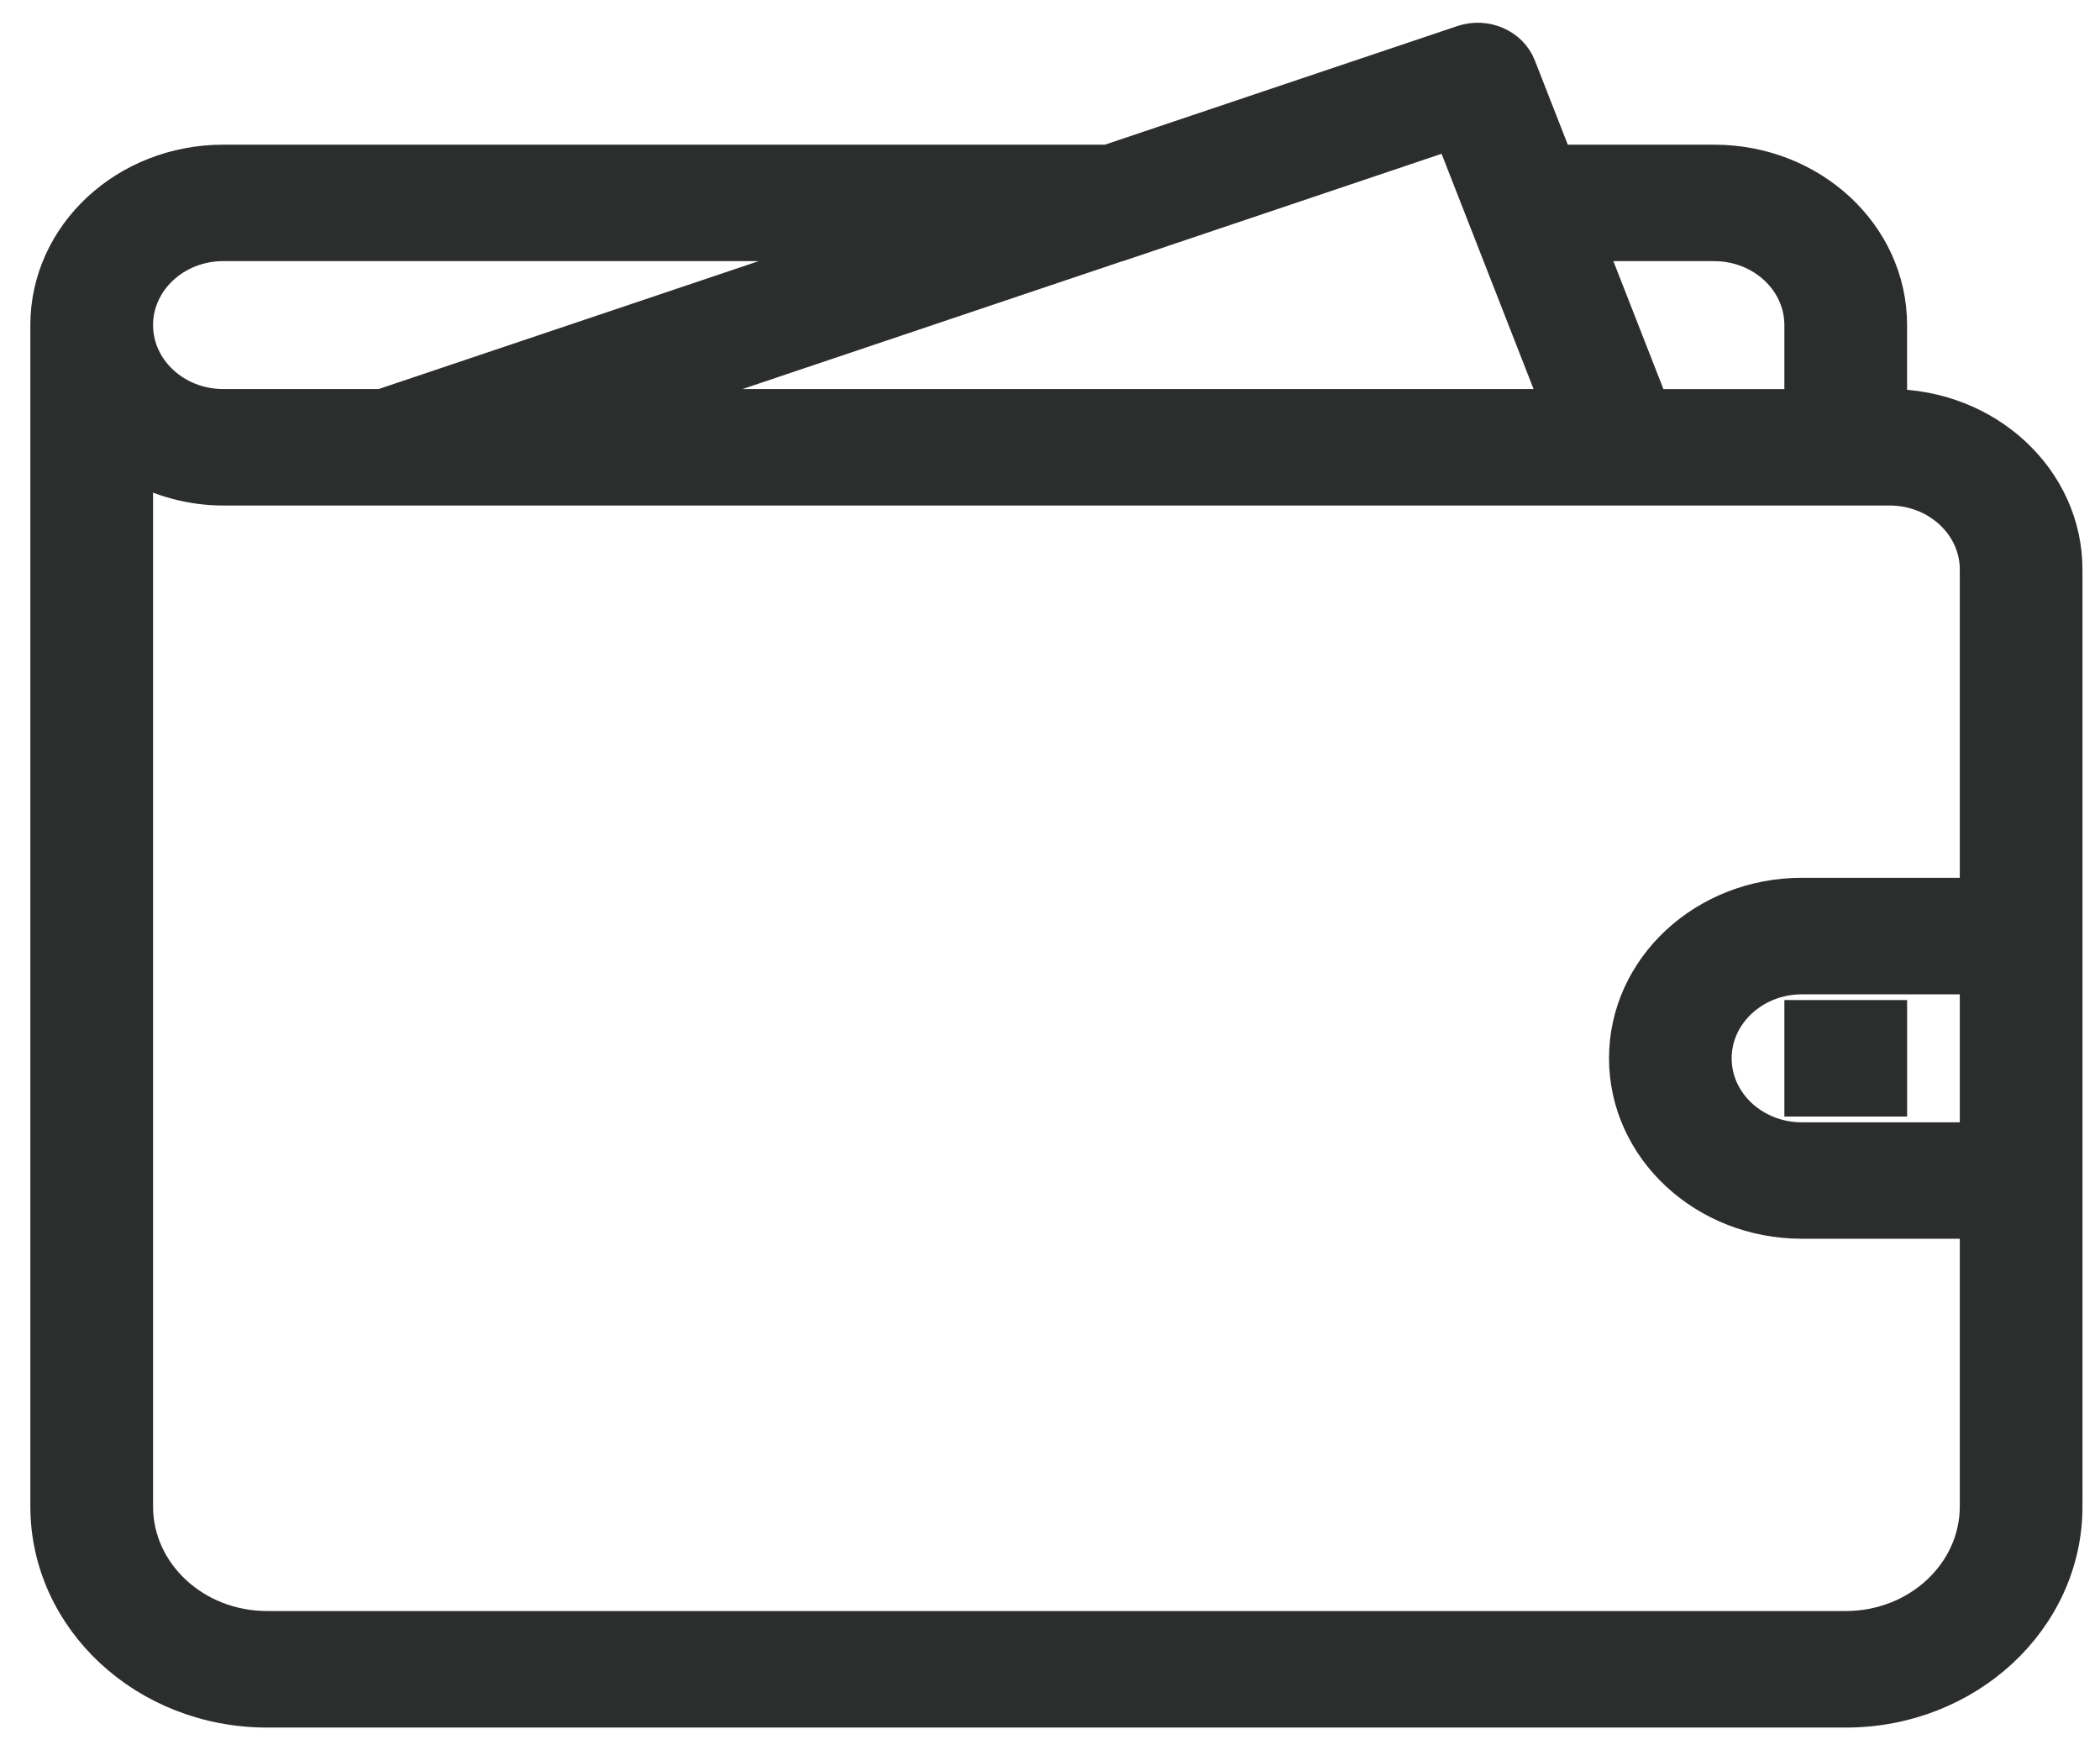
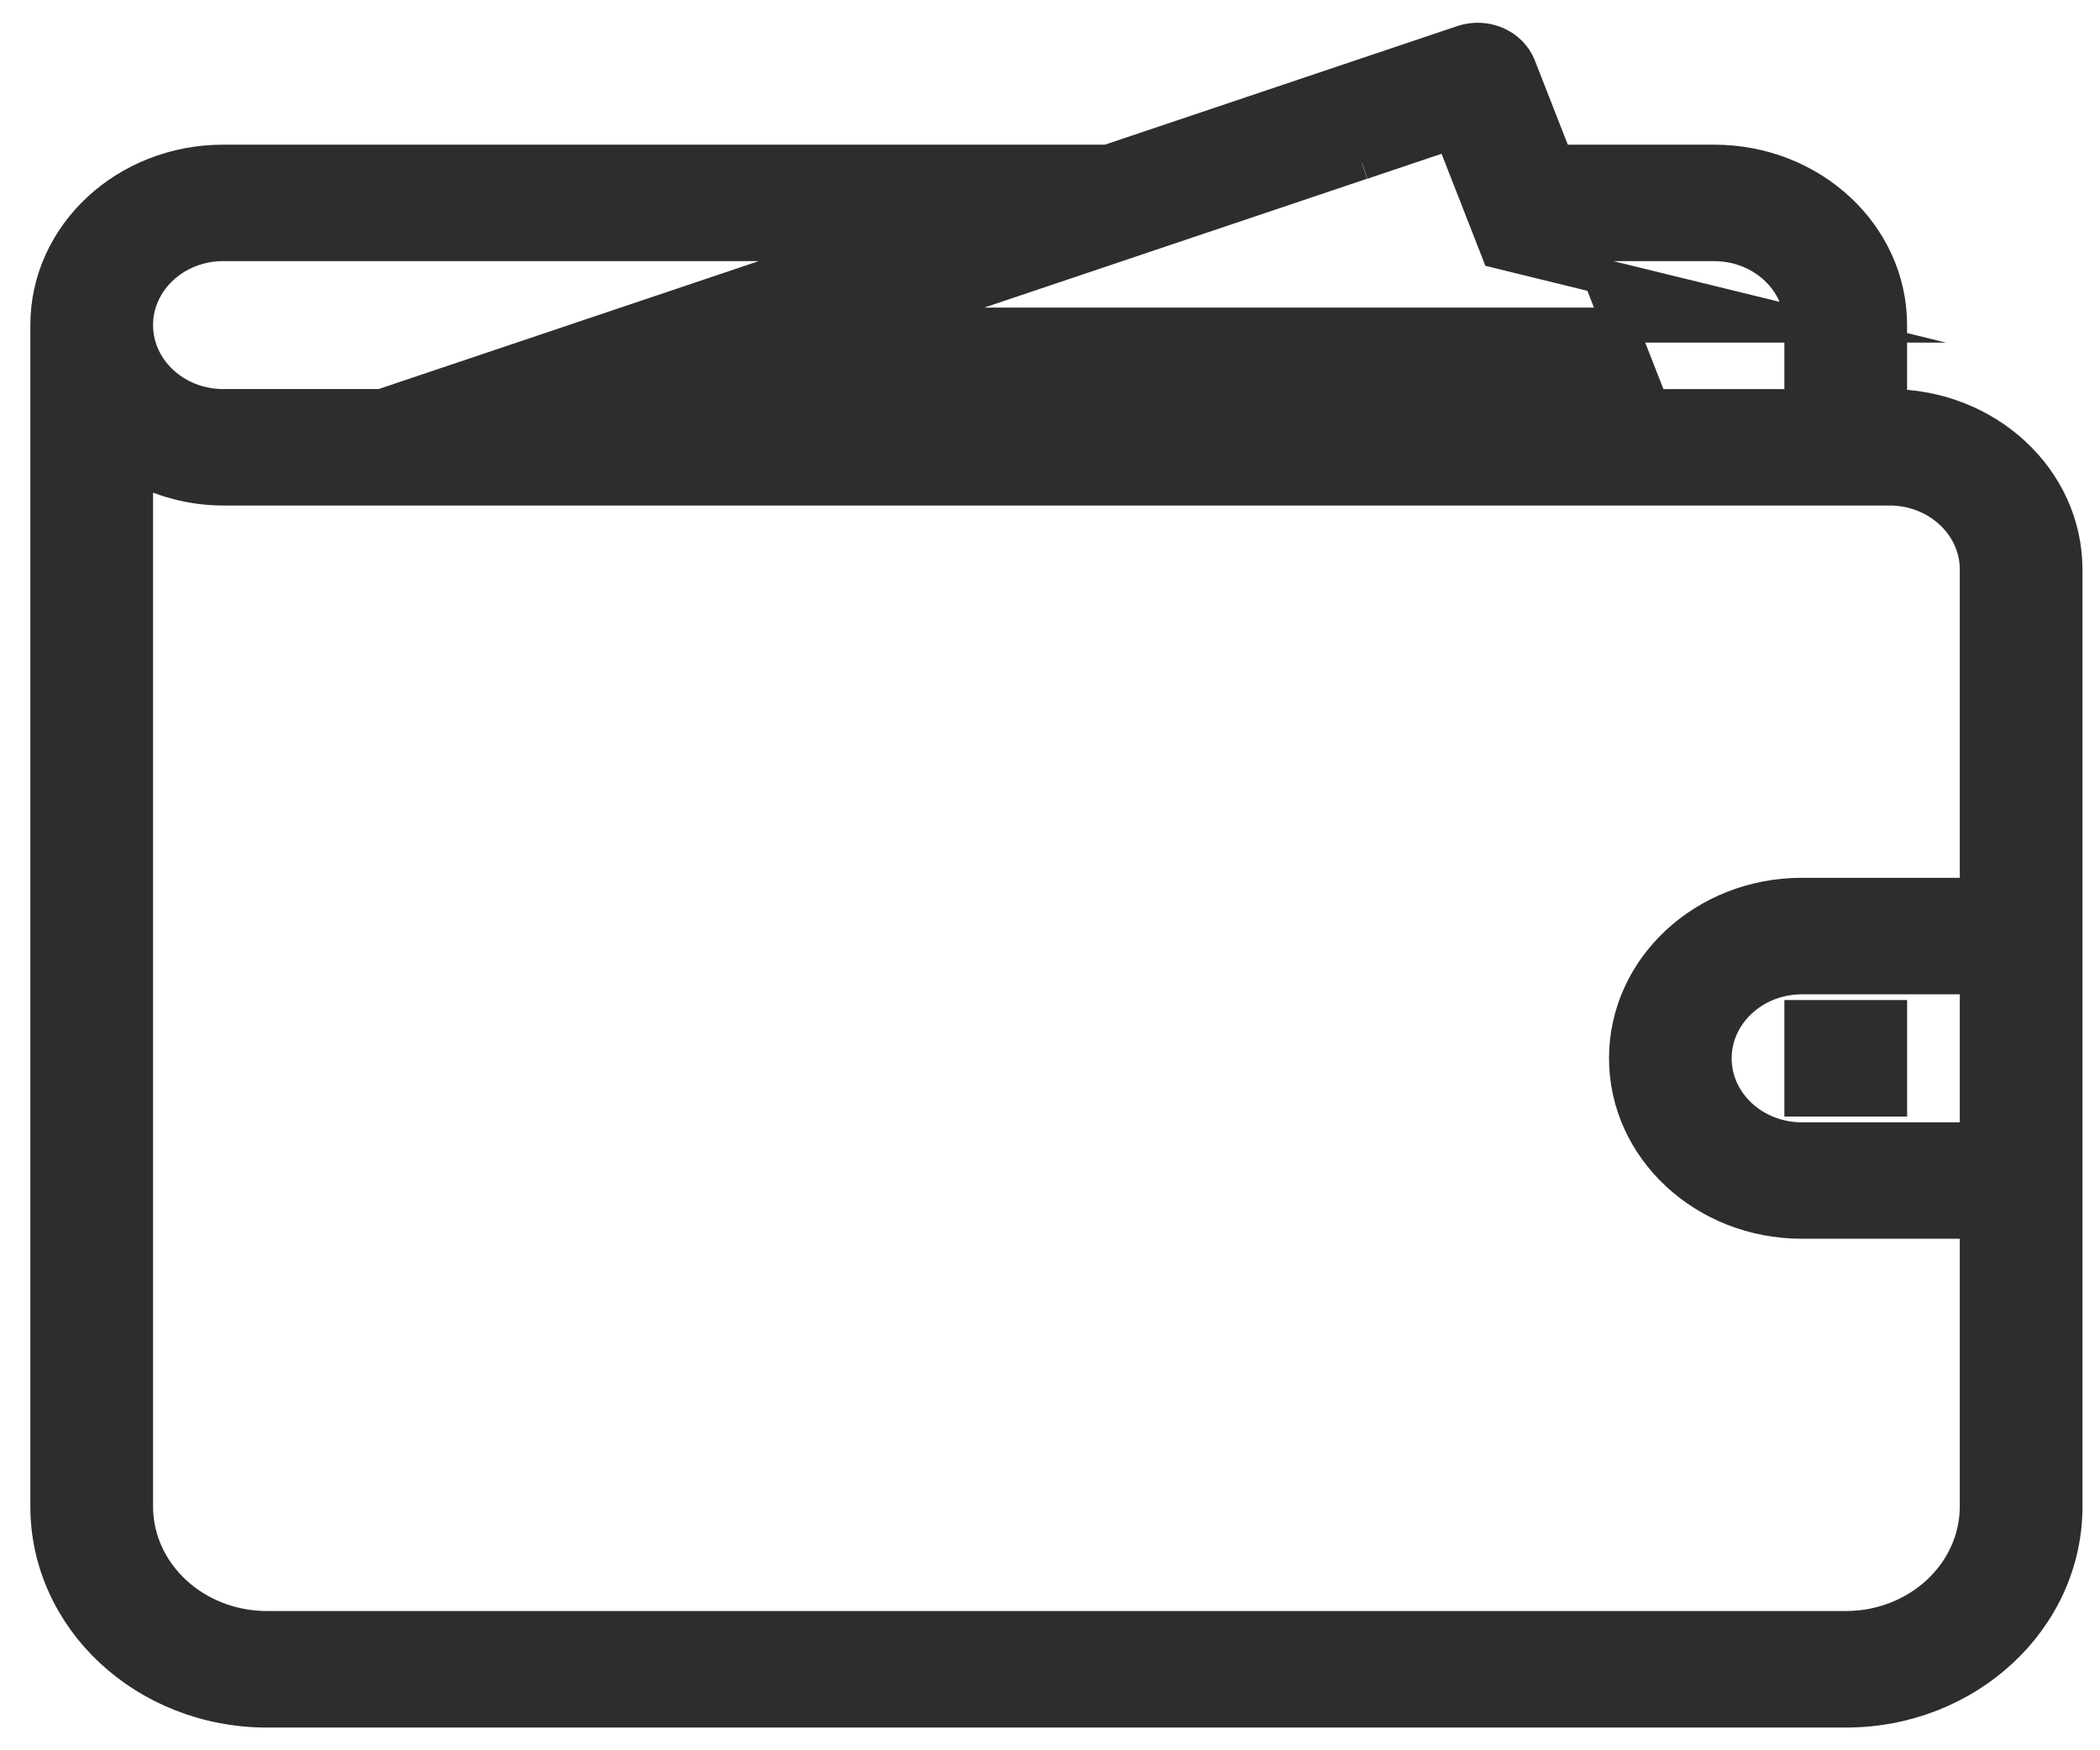
<svg xmlns="http://www.w3.org/2000/svg" version="1.1" id="Слой_1" x="0px" y="0px" width="60px" height="50px" viewBox="0 0 60 50" enable-background="new 0 0 60 50" xml:space="preserve">
-   <path fill="#2C2D2D" stroke="#2C2D2D" stroke-miterlimit="10" d="M59,43.033L59,43.033c0,3.213-2.804,5.818-6.265,5.818l0,0H7.631  l0,0c-3.46,0-6.264-2.605-6.264-5.818V9.287c0-2.57,2.244-4.654,5.012-4.654l0,0H31.65l10.146-3.414  c0.645-0.217,1.355,0.091,1.589,0.685l1.068,2.729h4.522c2.768,0,5.013,2.084,5.013,4.654v2.328l0,0  c2.767,0,5.011,2.084,5.011,4.655V43.033z M6.379,6.959L6.379,6.959c-1.383,0-2.506,1.043-2.506,2.327  c0,1.285,1.124,2.328,2.506,2.328h4.316l0,0h0.237c0.016-0.005,0.026-0.019,0.042-0.025l13.759-4.63H6.379z M42.811,7.17  l-1.331-3.403l0,0l0,0l-2.572,0.865h0.005l-6.907,2.327h-0.013l-13.831,4.655h26.387L42.811,7.17z M51.482,9.287  c0-1.284-1.122-2.327-2.506-2.327h-3.612l1.821,4.655h4.297l0,0V9.287z M53.989,13.941H6.379l0,0c-0.917,0-1.768-0.245-2.506-0.646  v29.737c0,1.928,1.684,3.49,3.758,3.49h45.104c2.075,0,3.759-1.563,3.759-3.49v-8.145h-5.012c-2.768,0-5.01-2.086-5.01-4.656  s2.242-4.655,5.01-4.655h5.012v-9.309C56.494,14.985,55.37,13.941,53.989,13.941z M56.494,32.561v-4.656h-5.012  c-1.382,0-2.506,1.045-2.506,2.328c0,1.285,1.124,2.328,2.506,2.328H56.494z M51.482,29.068h2.507v2.328h-2.507V29.068z" />
+   <path fill="#2C2D2D" stroke="#2C2D2D" stroke-miterlimit="10" d="M59,43.033L59,43.033c0,3.213-2.804,5.818-6.265,5.818l0,0H7.631  l0,0c-3.46,0-6.264-2.605-6.264-5.818V9.287c0-2.57,2.244-4.654,5.012-4.654l0,0H31.65l10.146-3.414  c0.645-0.217,1.355,0.091,1.589,0.685l1.068,2.729h4.522c2.768,0,5.013,2.084,5.013,4.654v2.328l0,0  c2.767,0,5.011,2.084,5.011,4.655V43.033z M6.379,6.959L6.379,6.959c-1.383,0-2.506,1.043-2.506,2.327  c0,1.285,1.124,2.328,2.506,2.328h4.316l0,0h0.237c0.016-0.005,0.026-0.019,0.042-0.025l13.759-4.63H6.379z M42.811,7.17  l-1.331-3.403l0,0l0,0l-2.572,0.865h0.005h-0.013l-13.831,4.655h26.387L42.811,7.17z M51.482,9.287  c0-1.284-1.122-2.327-2.506-2.327h-3.612l1.821,4.655h4.297l0,0V9.287z M53.989,13.941H6.379l0,0c-0.917,0-1.768-0.245-2.506-0.646  v29.737c0,1.928,1.684,3.49,3.758,3.49h45.104c2.075,0,3.759-1.563,3.759-3.49v-8.145h-5.012c-2.768,0-5.01-2.086-5.01-4.656  s2.242-4.655,5.01-4.655h5.012v-9.309C56.494,14.985,55.37,13.941,53.989,13.941z M56.494,32.561v-4.656h-5.012  c-1.382,0-2.506,1.045-2.506,2.328c0,1.285,1.124,2.328,2.506,2.328H56.494z M51.482,29.068h2.507v2.328h-2.507V29.068z" />
</svg>